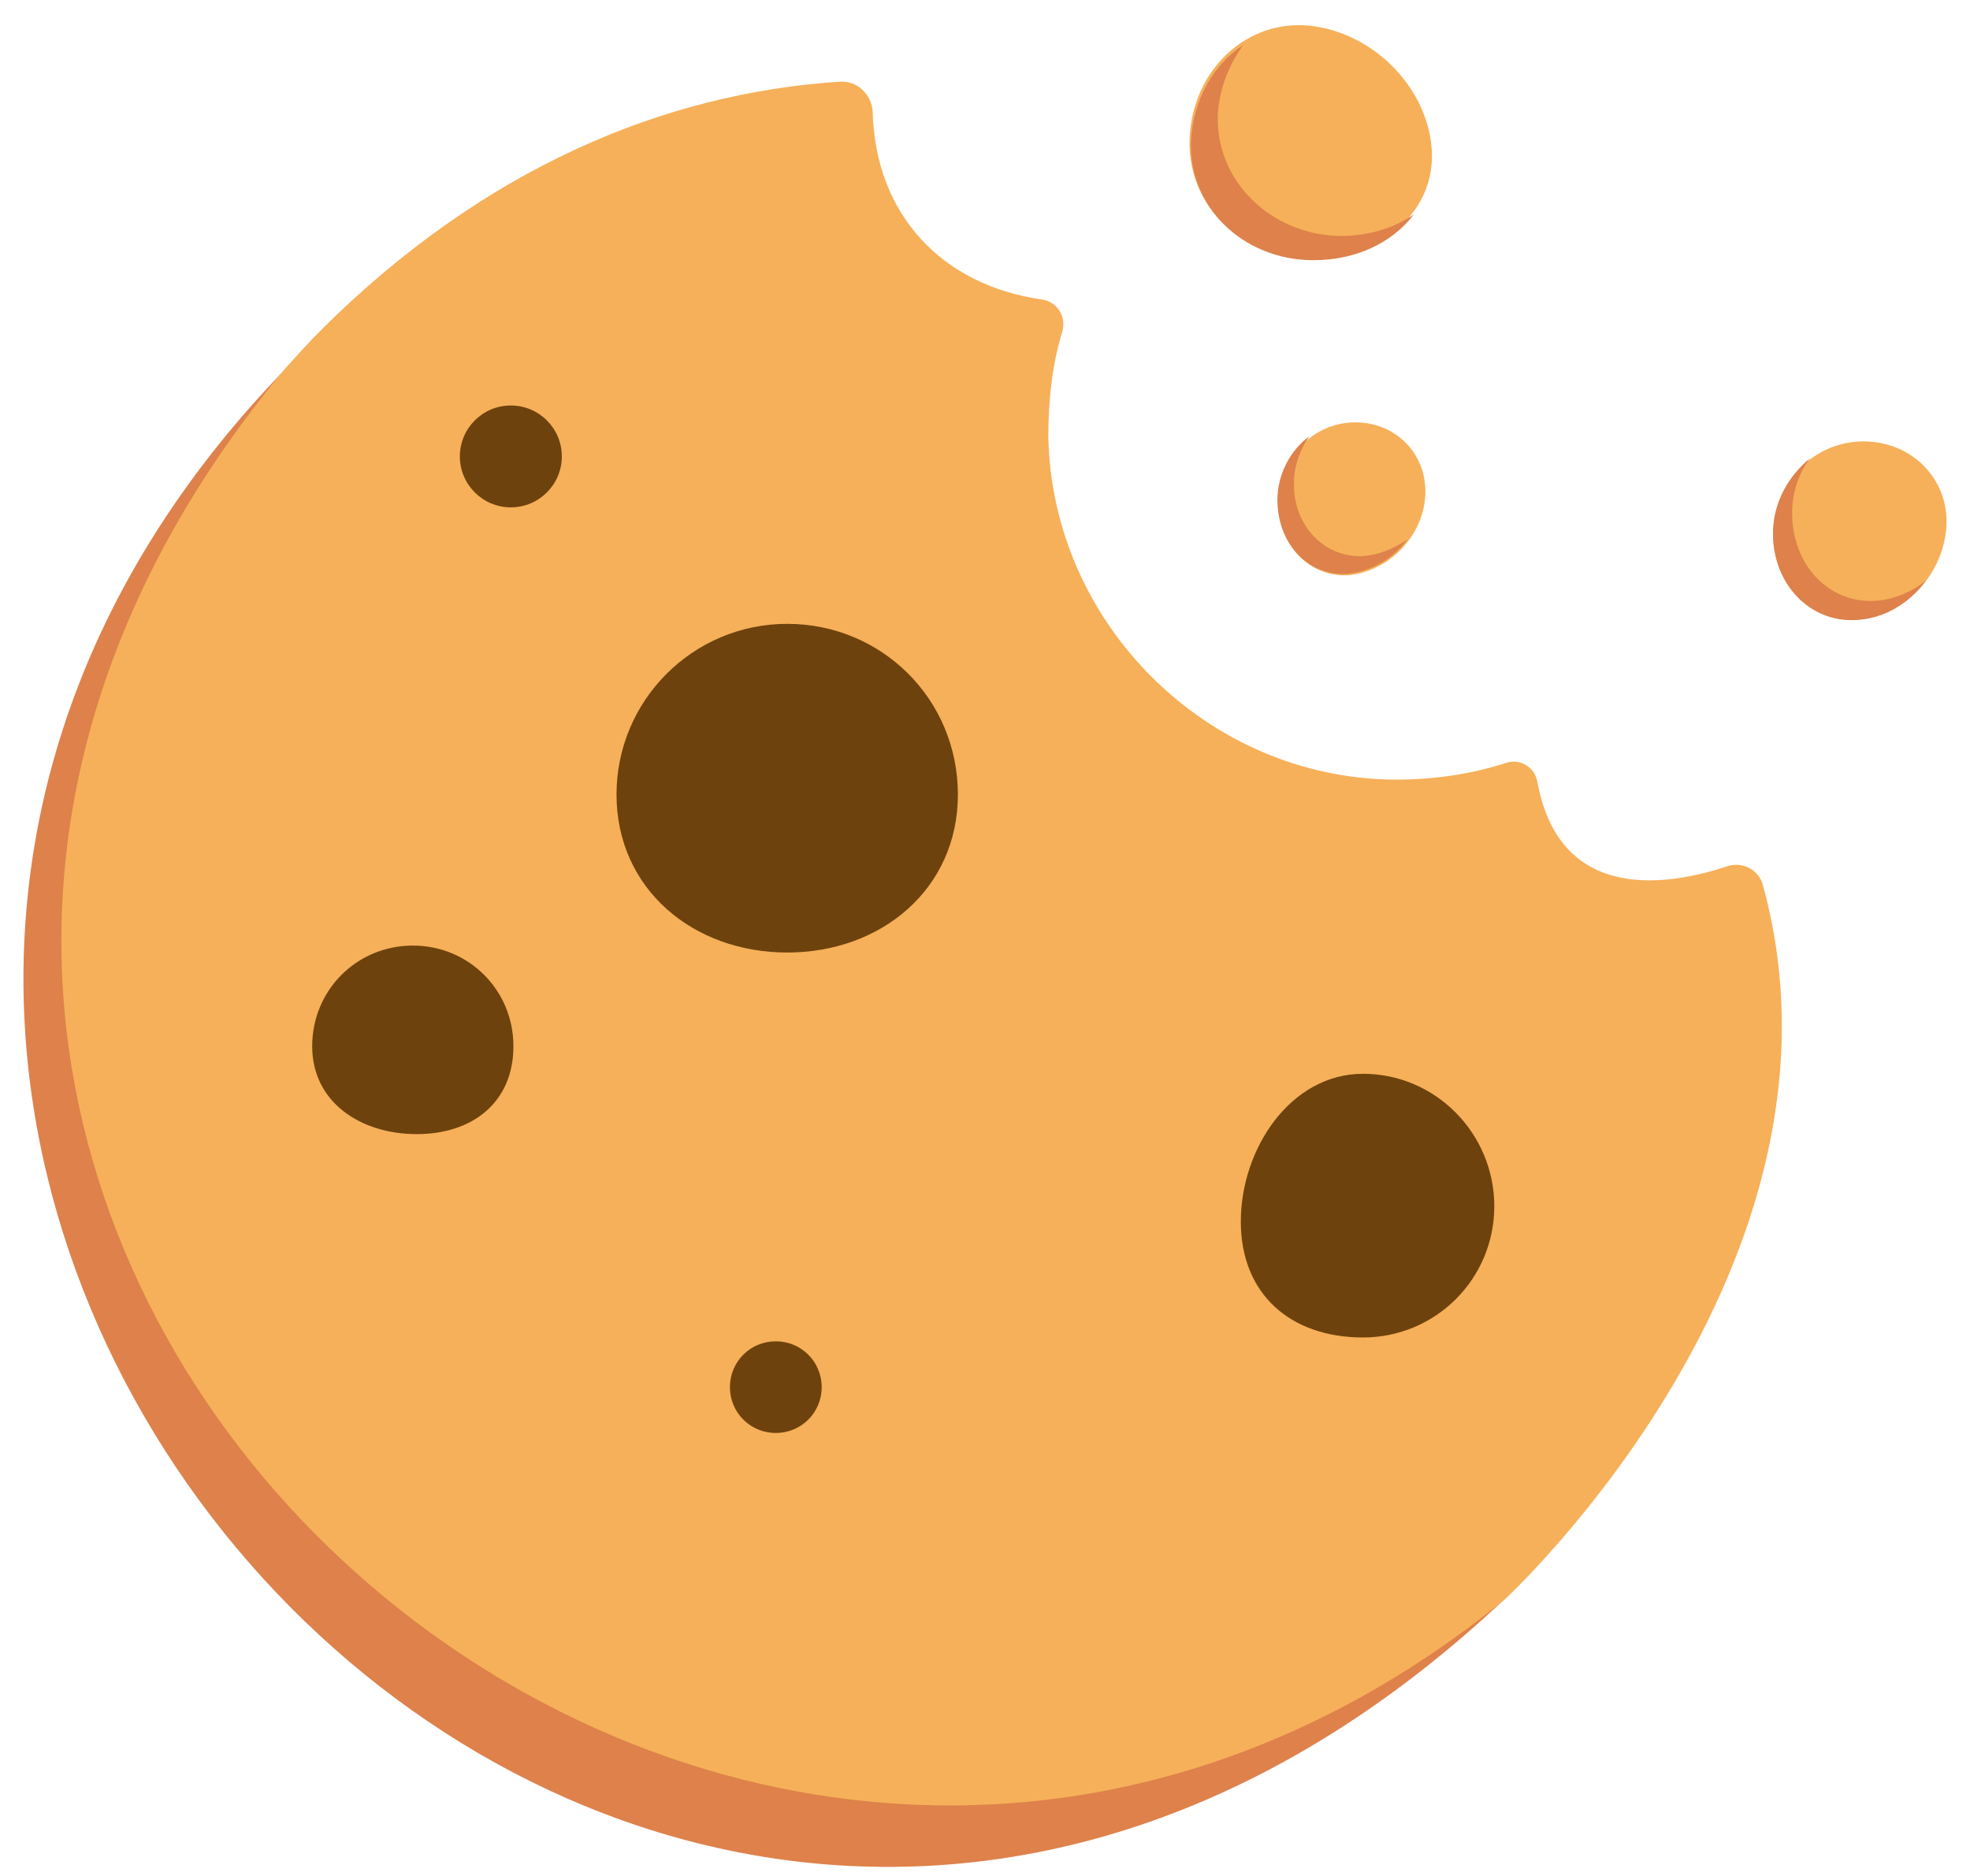
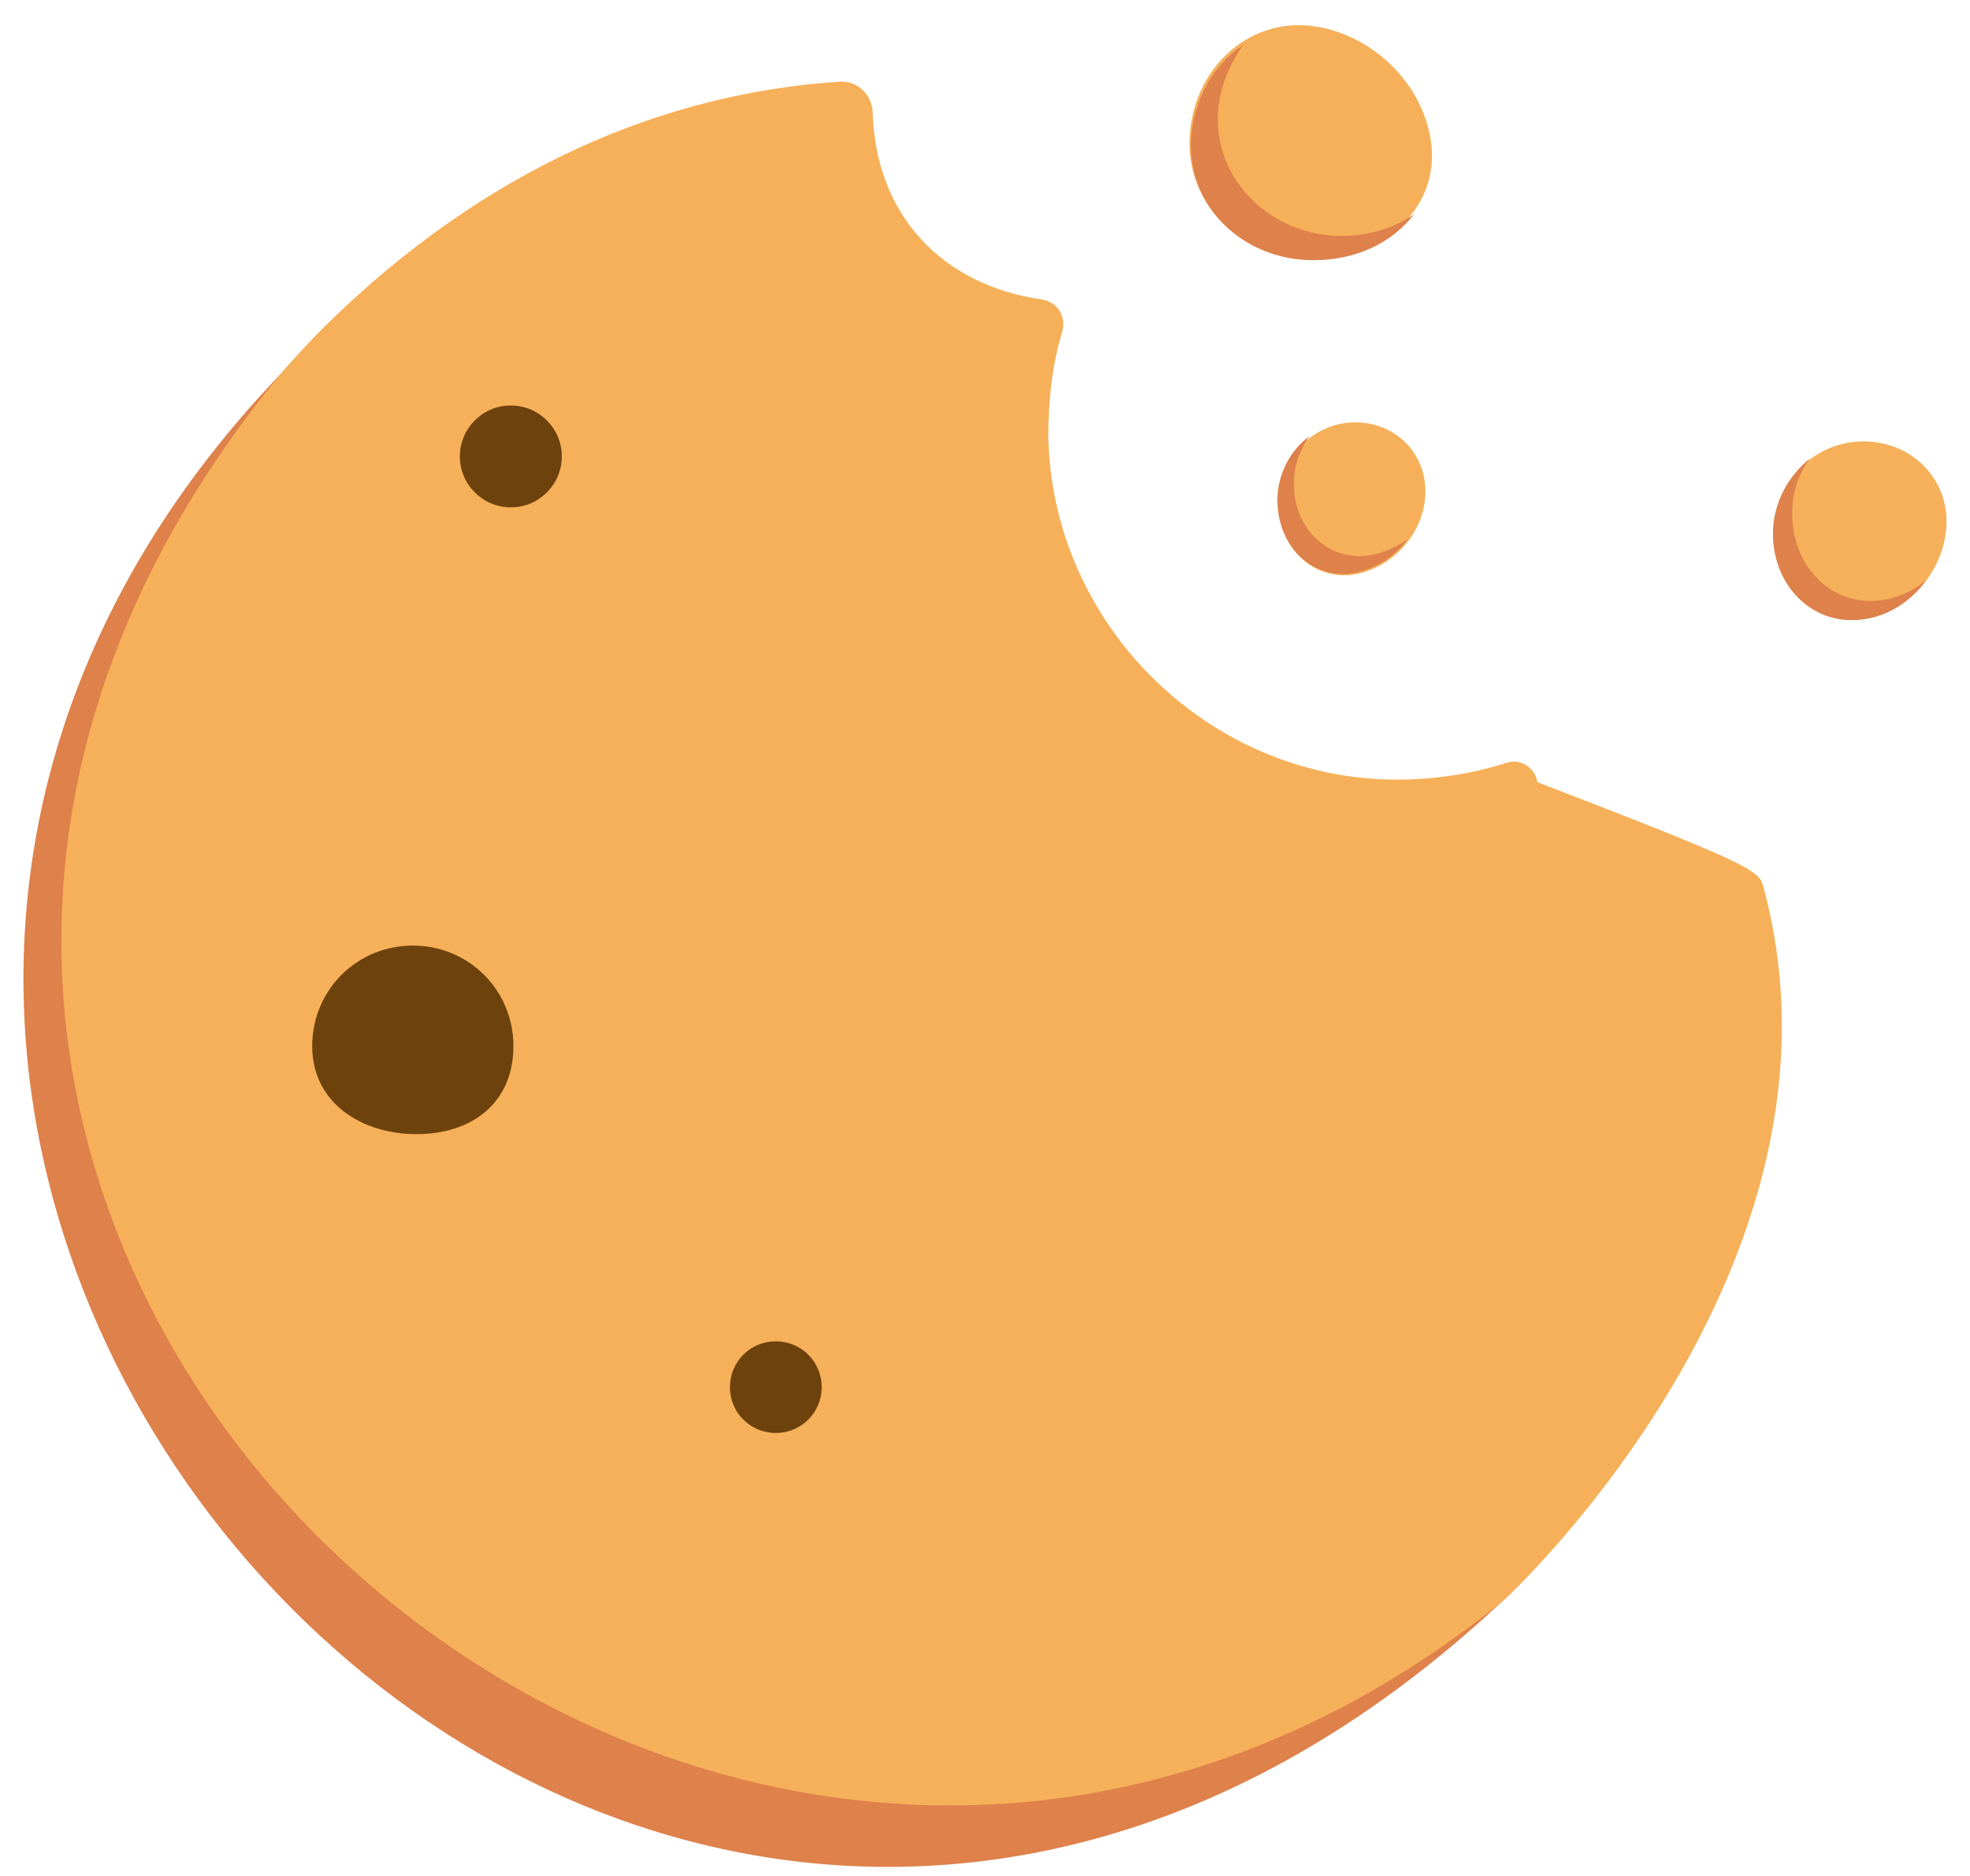
<svg xmlns="http://www.w3.org/2000/svg" width="21" height="20" viewBox="0 0 21 20" fill="none">
  <path d="M12.533 10.466C11.433 9.284 10.388 8.062 9.505 6.705C8.881 5.727 8.324 4.627 7.659 3.948C7.061 3.324 6.681 2.658 6.491 1.979C5.16 2.36 4.237 2.686 3.042 3.935C-5.281 12.516 6.776 25.768 16.036 17.051C16.715 16.413 16.471 15.639 16.878 14.946C15.588 13.453 13.891 11.918 12.533 10.466Z" fill="#DE814B" />
-   <path d="M16.036 17.056C7.455 24.021 -4.493 12.955 3.042 3.926C3.165 3.79 3.3 3.641 3.436 3.505C5.16 1.794 7.075 0.993 8.949 0.871C9.139 0.857 9.288 1.007 9.302 1.183C9.329 2.297 10.049 3.043 11.108 3.193C11.271 3.22 11.366 3.369 11.325 3.532C11.216 3.885 11.175 4.265 11.175 4.659C11.216 6.655 12.873 8.298 14.869 8.312C15.276 8.312 15.67 8.257 16.05 8.135C16.199 8.081 16.362 8.176 16.389 8.339C16.634 9.669 17.842 9.425 18.413 9.235C18.576 9.181 18.752 9.276 18.793 9.439C19.906 13.498 16.036 17.056 16.036 17.056Z" fill="#F6B059" />
-   <path d="M10.211 8.471C10.211 9.476 9.396 10.155 8.392 10.155C7.387 10.155 6.572 9.476 6.572 8.471C6.572 7.466 7.387 6.651 8.392 6.651C9.396 6.651 10.211 7.452 10.211 8.471Z" fill="#6D420D" />
-   <path d="M15.929 12.86C15.929 13.634 15.304 14.259 14.53 14.259C13.756 14.259 13.227 13.797 13.227 13.023C13.227 12.249 13.756 11.448 14.53 11.448C15.304 11.448 15.929 12.086 15.929 12.86Z" fill="#6D420D" />
+   <path d="M16.036 17.056C7.455 24.021 -4.493 12.955 3.042 3.926C3.165 3.79 3.3 3.641 3.436 3.505C5.16 1.794 7.075 0.993 8.949 0.871C9.139 0.857 9.288 1.007 9.302 1.183C9.329 2.297 10.049 3.043 11.108 3.193C11.271 3.22 11.366 3.369 11.325 3.532C11.216 3.885 11.175 4.265 11.175 4.659C11.216 6.655 12.873 8.298 14.869 8.312C15.276 8.312 15.67 8.257 16.05 8.135C16.199 8.081 16.362 8.176 16.389 8.339C18.576 9.181 18.752 9.276 18.793 9.439C19.906 13.498 16.036 17.056 16.036 17.056Z" fill="#F6B059" />
  <path d="M5.473 11.154C5.473 11.751 5.039 12.091 4.442 12.091C3.844 12.091 3.328 11.751 3.328 11.154C3.328 10.556 3.803 10.081 4.401 10.081C4.998 10.081 5.473 10.556 5.473 11.154Z" fill="#6D420D" />
  <path d="M8.759 14.789C8.759 15.06 8.542 15.277 8.27 15.277C7.998 15.277 7.781 15.06 7.781 14.789C7.781 14.517 7.998 14.3 8.27 14.3C8.542 14.3 8.759 14.517 8.759 14.789Z" fill="#6D420D" />
  <path d="M5.445 5.409C5.745 5.409 5.989 5.166 5.989 4.866C5.989 4.566 5.745 4.323 5.445 4.323C5.146 4.323 4.902 4.566 4.902 4.866C4.902 5.166 5.146 5.409 5.445 5.409Z" fill="#6D420D" />
  <path d="M15.261 1.578C15.316 2.23 14.745 2.759 13.985 2.759C13.225 2.759 12.641 2.175 12.682 1.456C12.722 0.736 13.293 0.207 13.958 0.274C14.623 0.342 15.207 0.913 15.261 1.578Z" fill="#F6B059" />
  <path d="M14.286 2.516C14.585 2.516 14.856 2.435 15.073 2.285C14.843 2.584 14.463 2.774 14.001 2.774C13.24 2.774 12.657 2.19 12.697 1.484C12.725 1.05 12.942 0.683 13.254 0.479C13.105 0.683 12.996 0.941 12.982 1.226C12.955 1.919 13.539 2.503 14.286 2.516Z" fill="#DE814B" />
  <path d="M15.193 5.29C15.166 5.725 14.799 6.092 14.378 6.132C13.957 6.159 13.618 5.806 13.631 5.345C13.631 4.883 13.998 4.503 14.446 4.503C14.894 4.503 15.22 4.856 15.193 5.29Z" fill="#F6B059" />
  <path d="M14.54 5.928C14.703 5.914 14.866 5.846 15.002 5.751C14.853 5.955 14.622 6.091 14.364 6.118C13.943 6.145 13.617 5.792 13.617 5.33C13.617 5.059 13.753 4.801 13.957 4.651C13.862 4.787 13.794 4.964 13.794 5.14C13.78 5.602 14.12 5.955 14.54 5.928Z" fill="#DE814B" />
  <path d="M20.747 5.629C20.706 6.145 20.285 6.58 19.783 6.607C19.294 6.634 18.9 6.227 18.9 5.684C18.914 5.141 19.335 4.706 19.864 4.706C20.394 4.706 20.788 5.127 20.747 5.629Z" fill="#F6B059" />
  <path d="M19.987 6.406C20.19 6.393 20.38 6.311 20.53 6.189C20.353 6.434 20.082 6.597 19.783 6.61C19.294 6.637 18.9 6.23 18.9 5.687C18.9 5.361 19.063 5.076 19.294 4.886C19.172 5.049 19.104 5.252 19.104 5.47C19.104 6.026 19.498 6.434 19.987 6.406Z" fill="#DE814B" />
</svg>